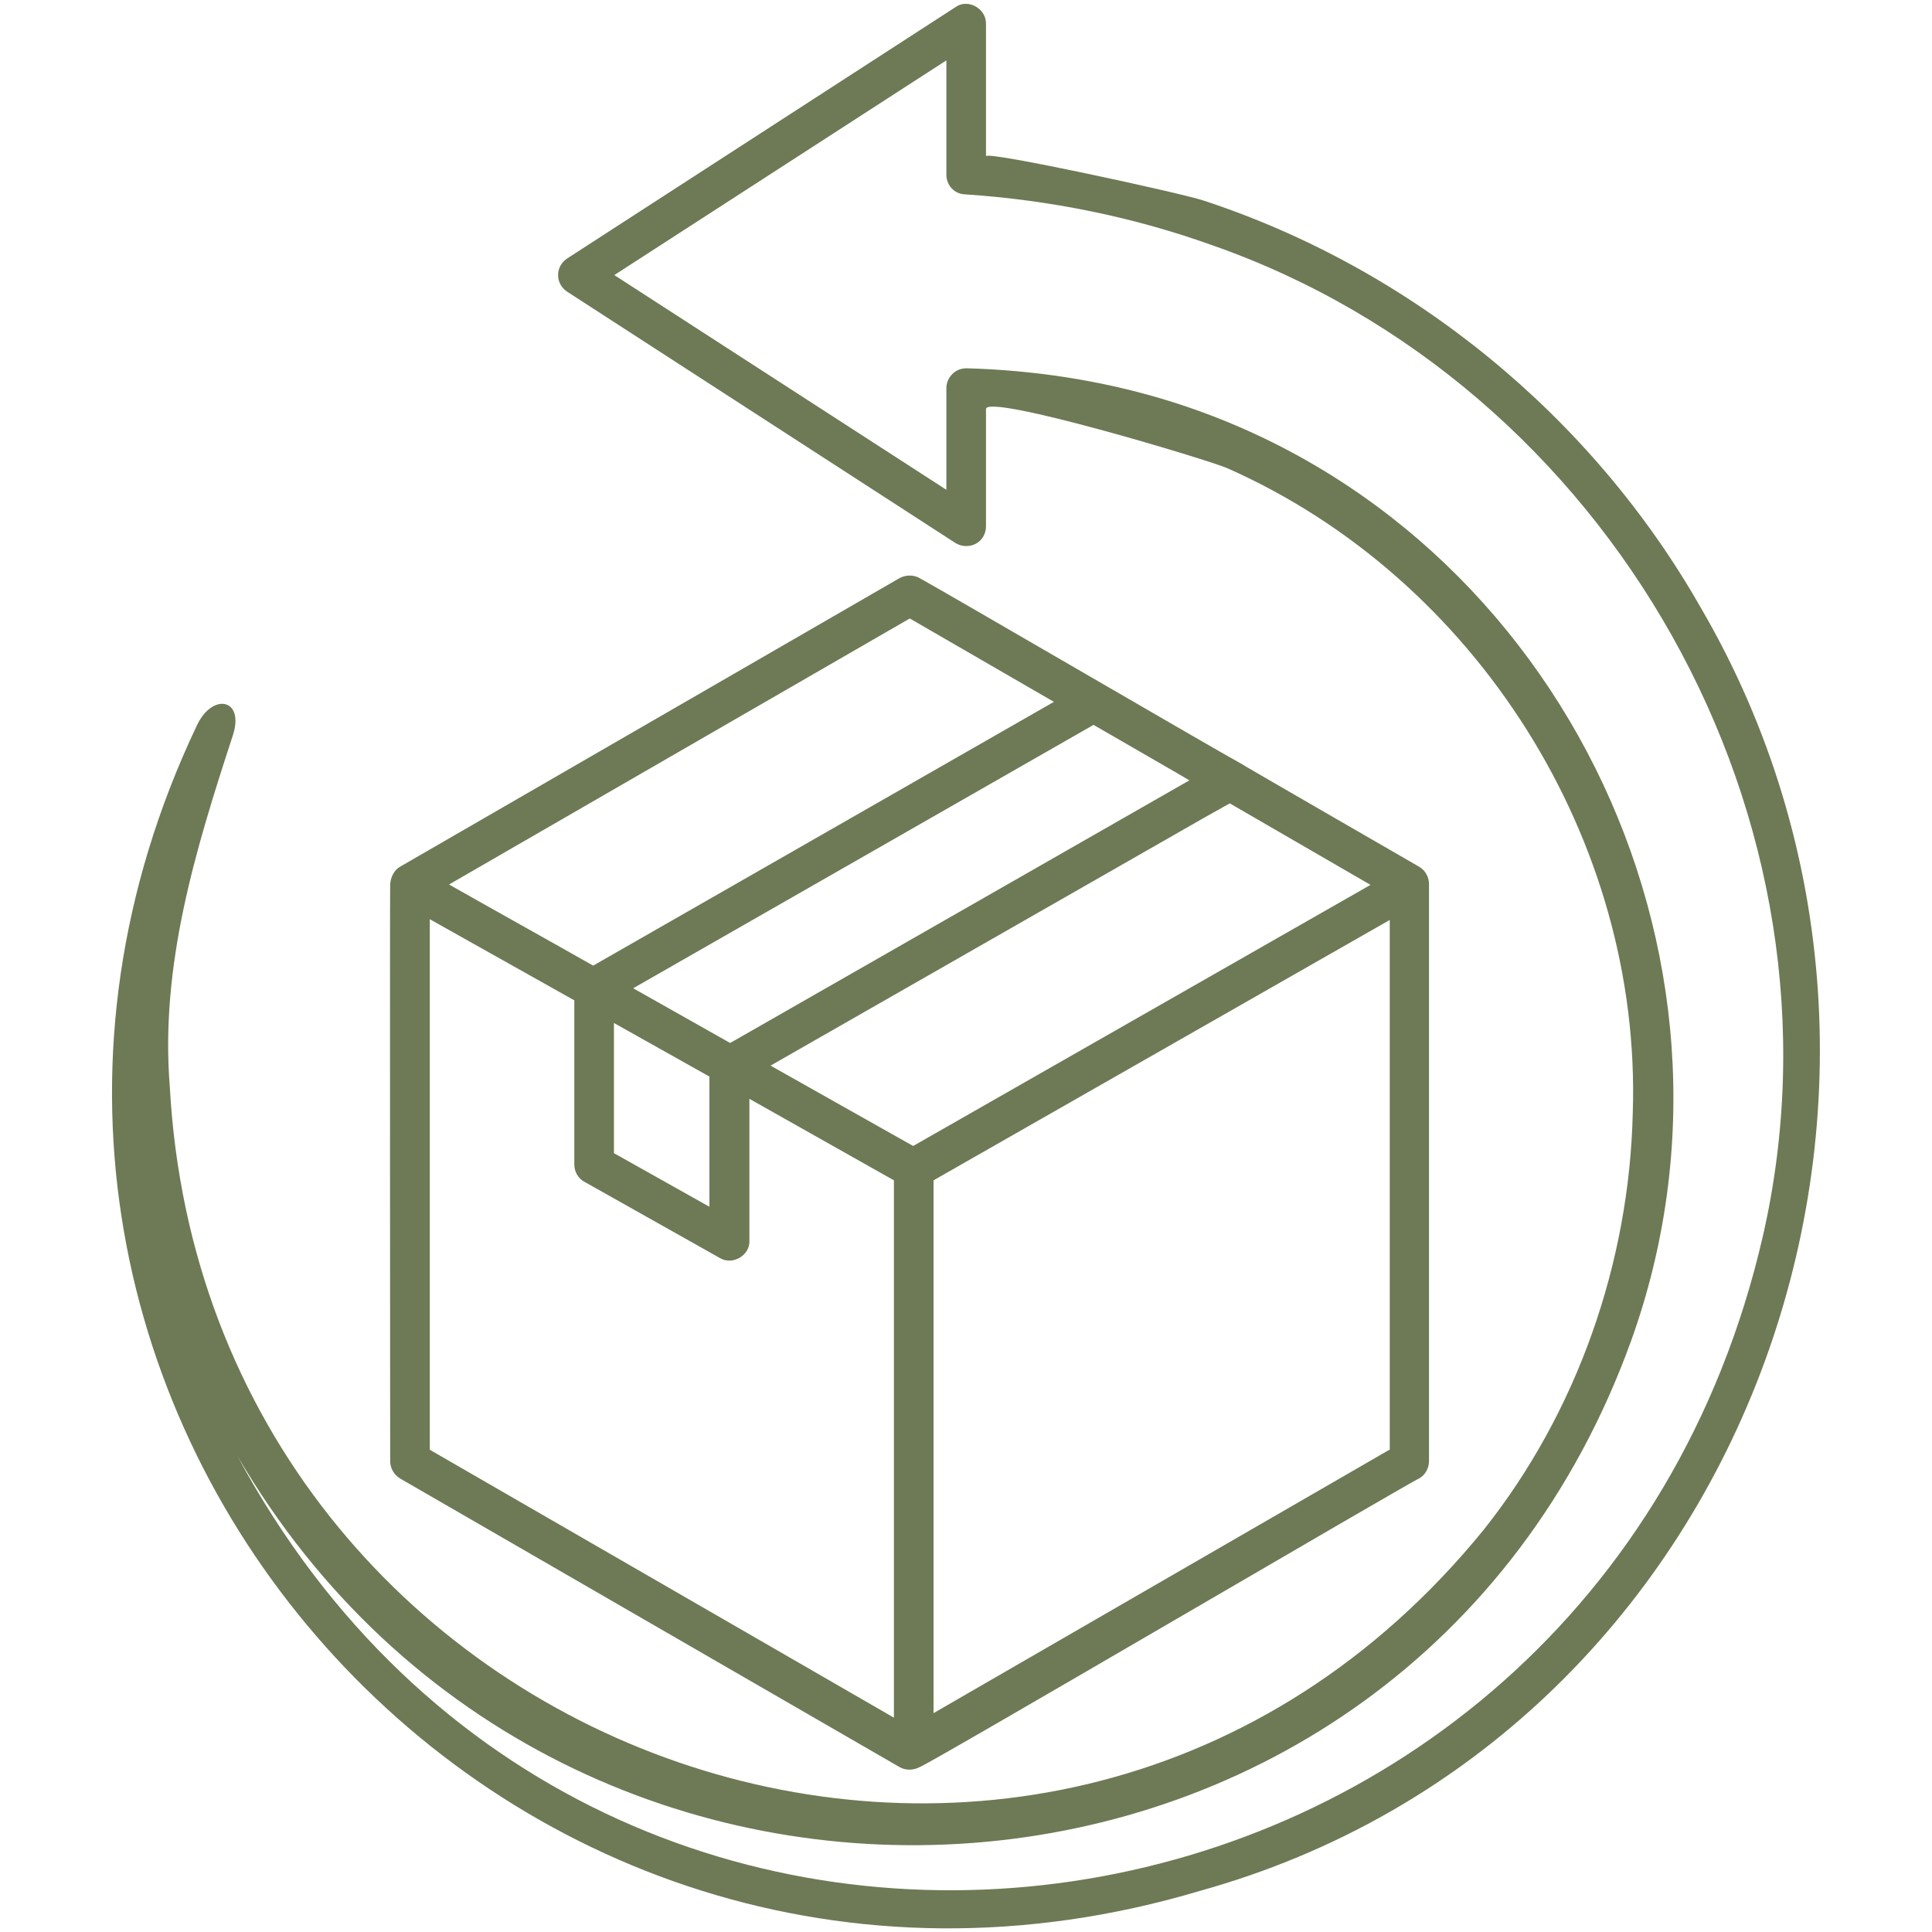
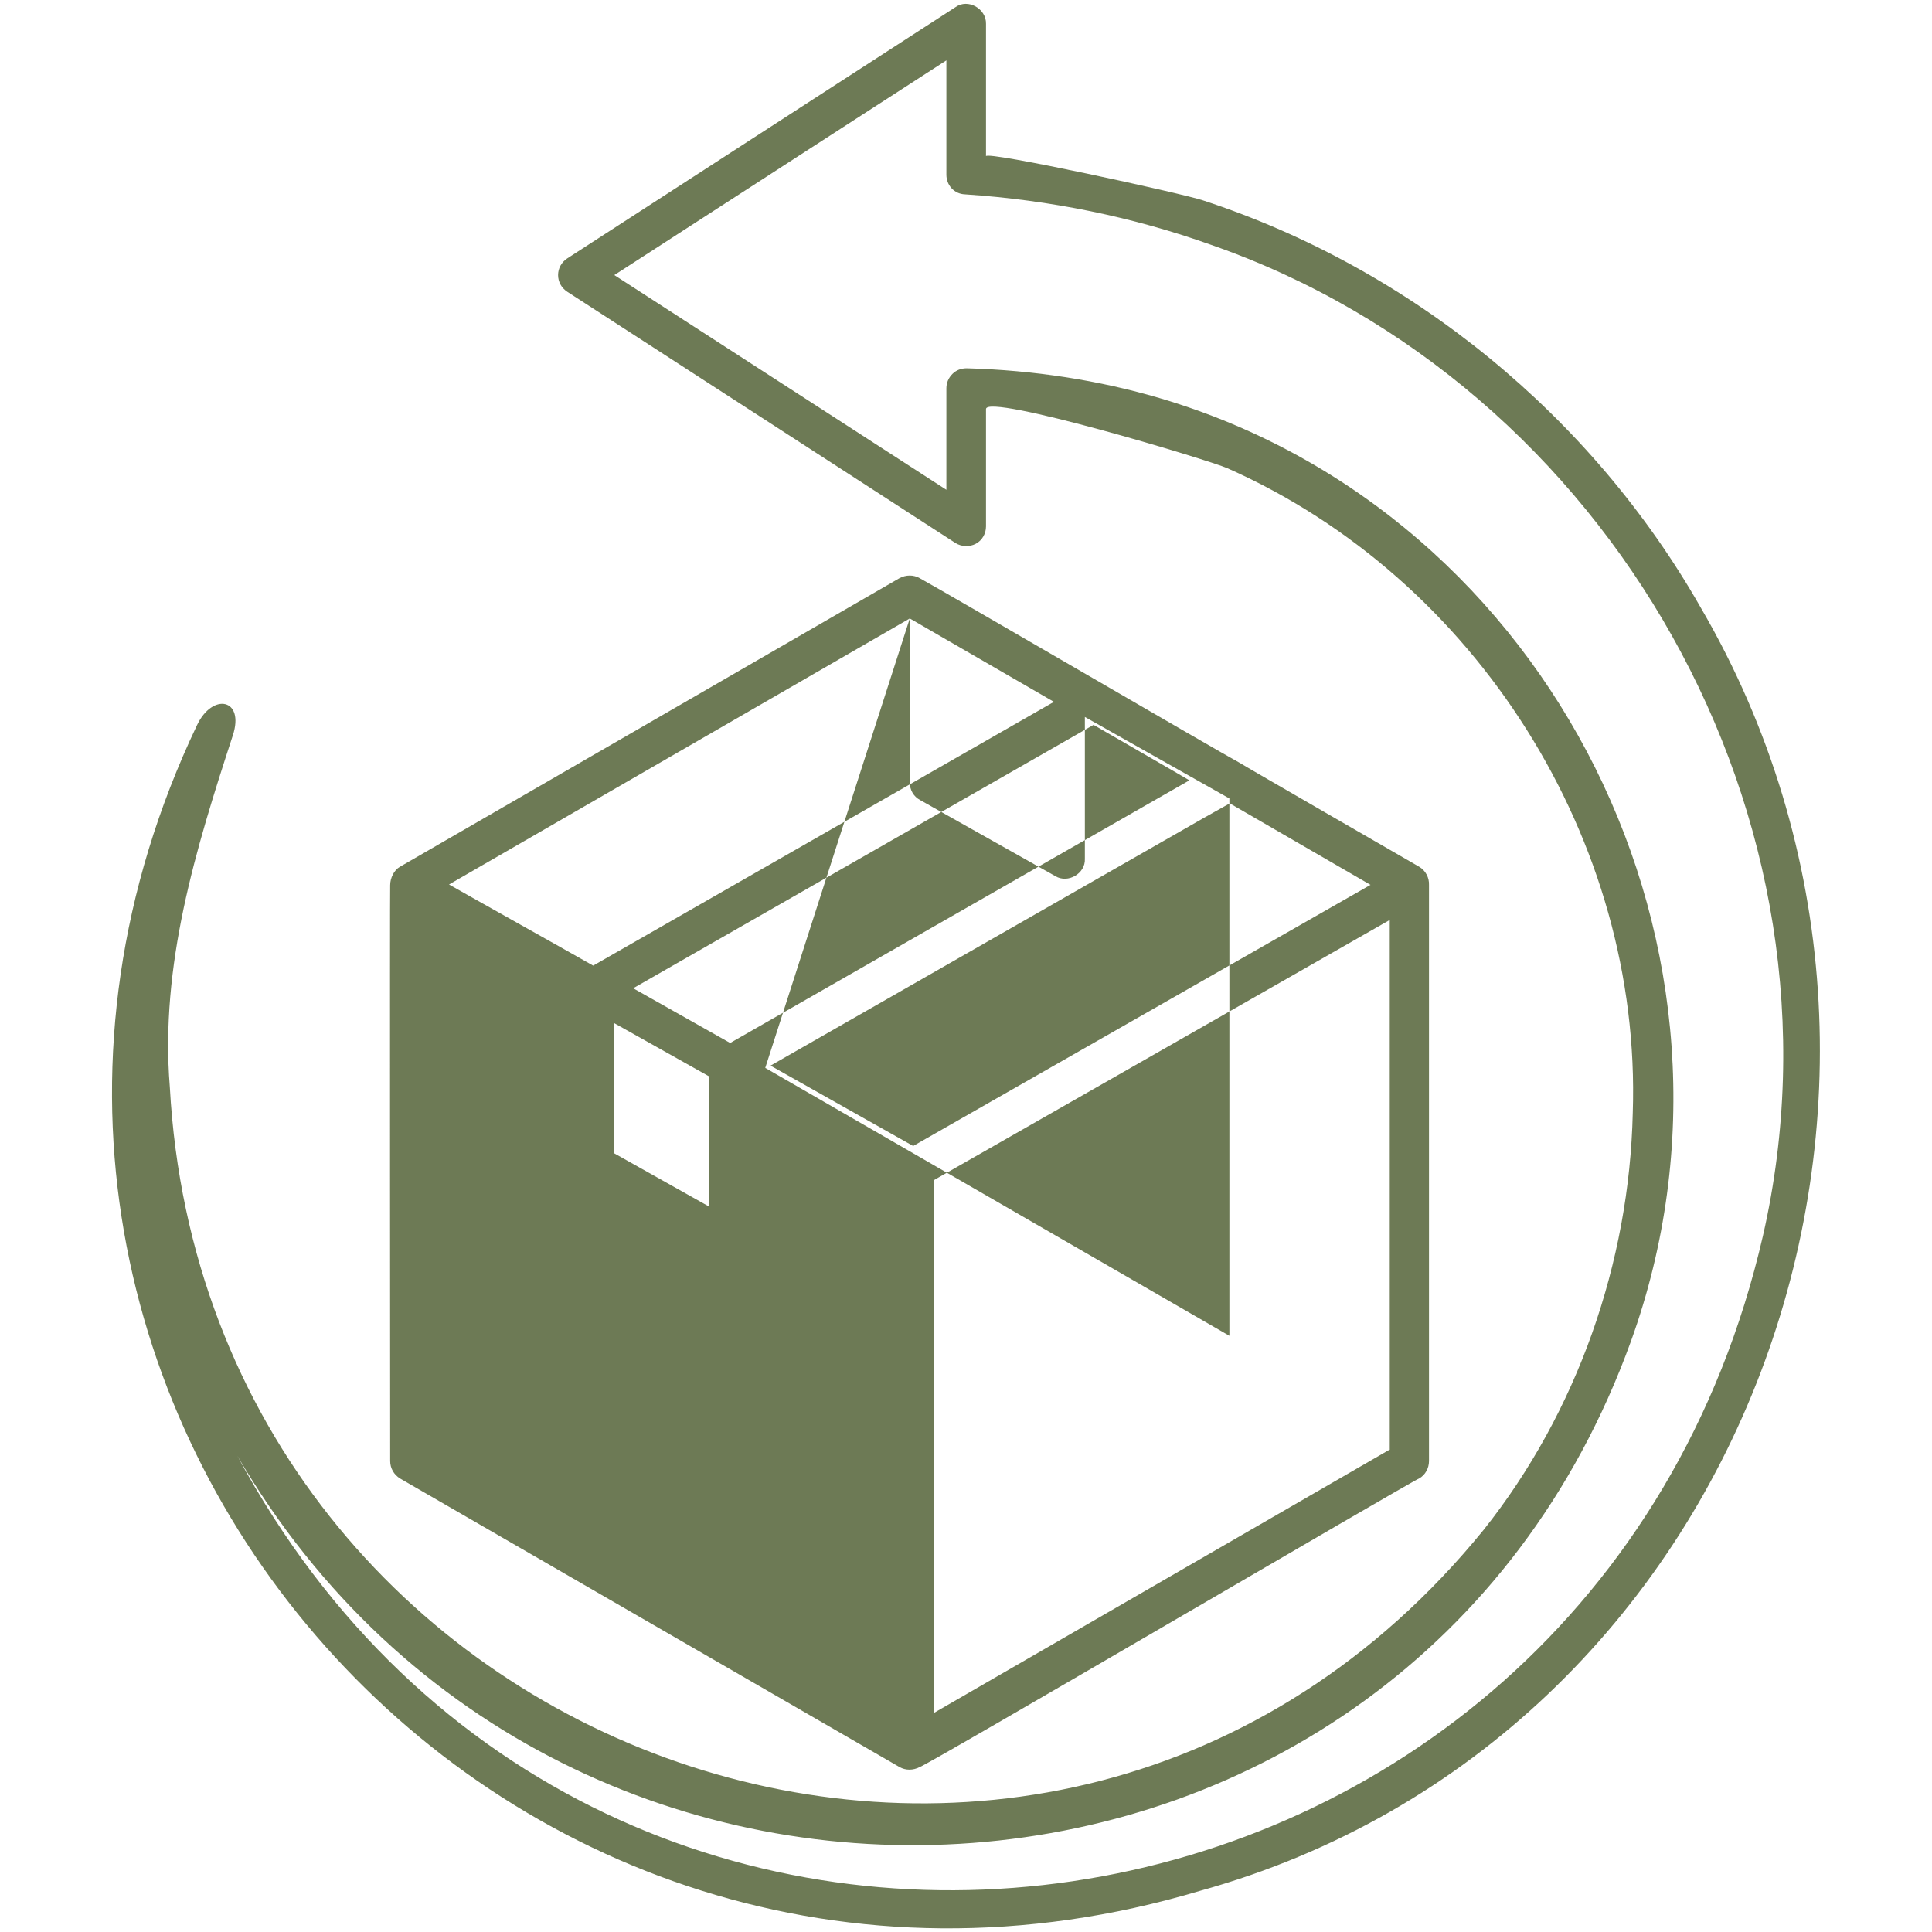
<svg xmlns="http://www.w3.org/2000/svg" class="" xml:space="preserve" style="enable-background:new 0 0 512 512" viewBox="0 0 512 512" y="0" x="0" height="512" width="512" version="1.1">
  <g>
-     <path class="" data-original="#000000" opacity="1" fill="#6d7a55" d="M103.4 387.2c0 1.9 1 3.6 2.6 4.6l132.4 76.5c1.6.9 3.6.9 5.3 0 1.6-.2 130.9-76.1 132.4-76.5 1.6-.9 2.6-2.7 2.6-4.6V234.6c.1-2-.9-3.9-2.6-4.9 0 0-47.5-27.4-47.5-27.5-5.6-3-77.1-44.7-84.9-49-1.6-.9-3.6-.9-5.3 0L106 229.7c-1.6.9-2.6 3-2.6 4.9-.1.1 0 152.5 0 152.6zm264.8-3L247.4 454V312.8l120.9-69v140.4zm-48.9-167.6 6.6-3.7 37.3 21.6L242 303.7l-37.8-21.3zm-8.2-12.2 4.1 2.4-121.7 69.6-25.7-14.5 122-69.8zM188 285.3v34.5l-25.3-14.2v-34.5zm53.1-121.4 38.2 22.1-122.1 69.9c-9.5-5.4-28.7-16.1-38.2-21.5zm-127.2 79.7 38.3 21.5v43.5c0 1.9 1 3.7 2.7 4.6l35.9 20.2c3.3 2 8-.7 7.8-4.6v-37.6l38.3 21.6v142.4l-123-71zM450.7 161c-28.8-50.6-76.6-89.8-131.9-107.9-5.7-1.9-57.5-13.2-57.5-11.7V6.3c.1-4-4.8-6.8-8.1-4.4L150.3 68.5c-1.5 1-2.4 2.6-2.4 4.4s.9 3.4 2.4 4.4l102.9 66.6c1.6 1 3.7 1.1 5.4.2s2.7-2.7 2.7-4.6v-31.1c.1-4.2 59.1 13.5 64 15.7 65.9 29.2 109.8 98.7 107.4 170.8-.9 39.7-14.7 79.3-39.5 110.5C278.1 546.9 54.8 467.2 45 288c-2.6-32.2 6.8-62.8 16.7-93.1 3.2-9.8-5.4-11.4-9.5-2.7C-31.4 368 131.3 556.8 318 501.1 462.7 460.9 525.2 288.6 450.7 161zm16.5 166.5C421.6 525.7 159.7 566 62.9 385.8c86.9 149.1 309.6 134.6 369.3-30.3 37.1-102.8-20.7-219.3-124.9-250-16-4.7-33.2-7.4-51.1-7.9-1.5 0-2.8.5-3.8 1.5s-1.6 2.3-1.6 3.8v26.9l-88-56.9 88-56.9v30.3c0 2.8 2.1 5.1 4.9 5.2 22.6 1.5 44.6 6 65.3 13.4 105.6 36.8 171.4 152.2 146.2 262.6z" />
+     <path class="" data-original="#000000" opacity="1" fill="#6d7a55" d="M103.4 387.2c0 1.9 1 3.6 2.6 4.6l132.4 76.5c1.6.9 3.6.9 5.3 0 1.6-.2 130.9-76.1 132.4-76.5 1.6-.9 2.6-2.7 2.6-4.6V234.6c.1-2-.9-3.9-2.6-4.9 0 0-47.5-27.4-47.5-27.5-5.6-3-77.1-44.7-84.9-49-1.6-.9-3.6-.9-5.3 0L106 229.7c-1.6.9-2.6 3-2.6 4.9-.1.1 0 152.5 0 152.6zm264.8-3L247.4 454V312.8l120.9-69v140.4zm-48.9-167.6 6.6-3.7 37.3 21.6L242 303.7l-37.8-21.3zm-8.2-12.2 4.1 2.4-121.7 69.6-25.7-14.5 122-69.8zM188 285.3v34.5l-25.3-14.2v-34.5zm53.1-121.4 38.2 22.1-122.1 69.9c-9.5-5.4-28.7-16.1-38.2-21.5zv43.5c0 1.9 1 3.7 2.7 4.6l35.9 20.2c3.3 2 8-.7 7.8-4.6v-37.6l38.3 21.6v142.4l-123-71zM450.7 161c-28.8-50.6-76.6-89.8-131.9-107.9-5.7-1.9-57.5-13.2-57.5-11.7V6.3c.1-4-4.8-6.8-8.1-4.4L150.3 68.5c-1.5 1-2.4 2.6-2.4 4.4s.9 3.4 2.4 4.4l102.9 66.6c1.6 1 3.7 1.1 5.4.2s2.7-2.7 2.7-4.6v-31.1c.1-4.2 59.1 13.5 64 15.7 65.9 29.2 109.8 98.7 107.4 170.8-.9 39.7-14.7 79.3-39.5 110.5C278.1 546.9 54.8 467.2 45 288c-2.6-32.2 6.8-62.8 16.7-93.1 3.2-9.8-5.4-11.4-9.5-2.7C-31.4 368 131.3 556.8 318 501.1 462.7 460.9 525.2 288.6 450.7 161zm16.5 166.5C421.6 525.7 159.7 566 62.9 385.8c86.9 149.1 309.6 134.6 369.3-30.3 37.1-102.8-20.7-219.3-124.9-250-16-4.7-33.2-7.4-51.1-7.9-1.5 0-2.8.5-3.8 1.5s-1.6 2.3-1.6 3.8v26.9l-88-56.9 88-56.9v30.3c0 2.8 2.1 5.1 4.9 5.2 22.6 1.5 44.6 6 65.3 13.4 105.6 36.8 171.4 152.2 146.2 262.6z" />
  </g>
</svg>